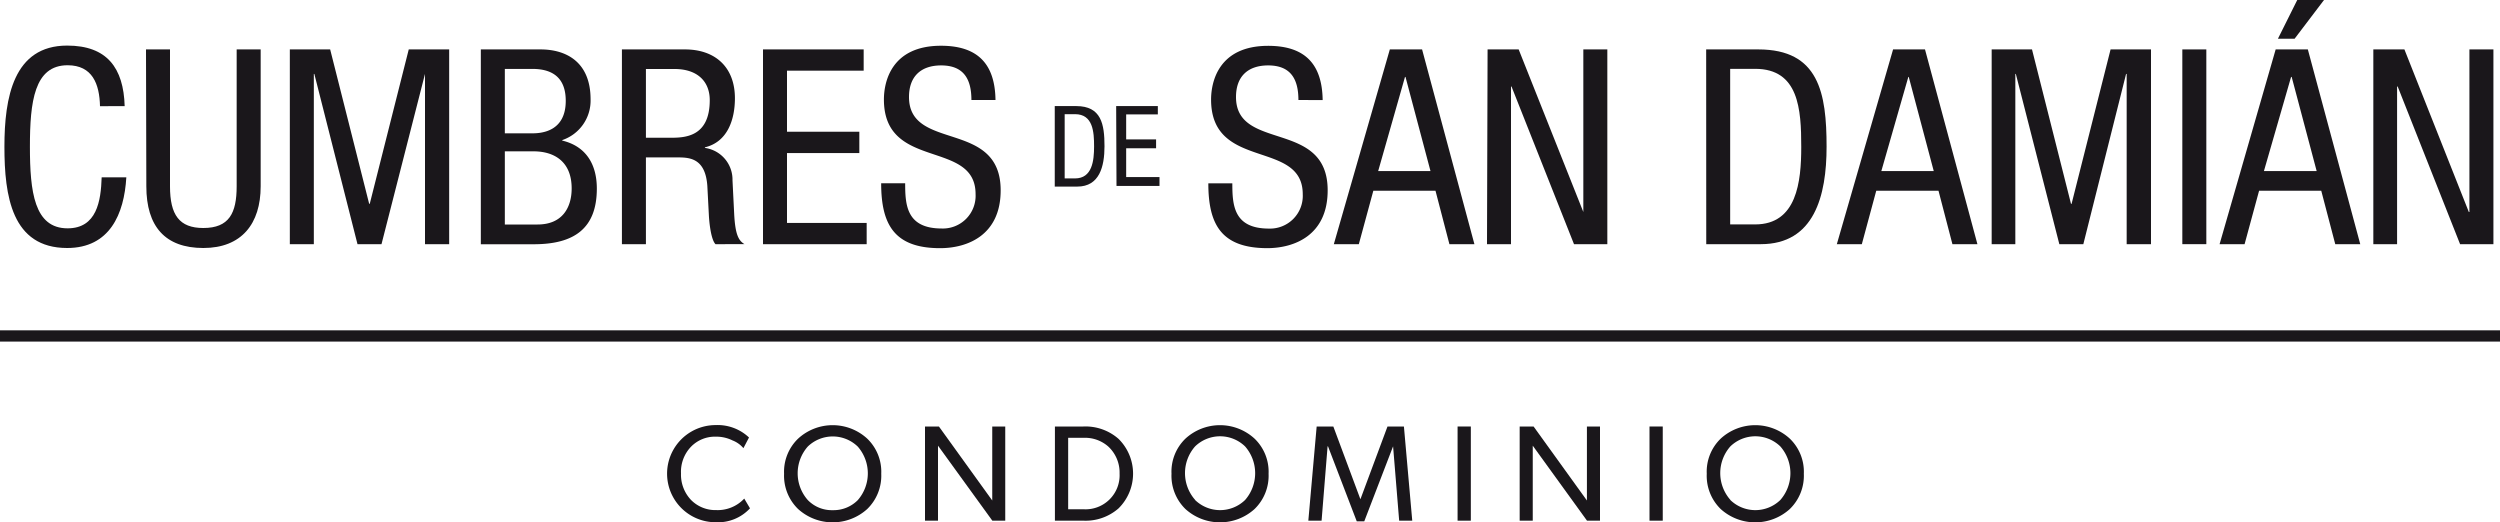
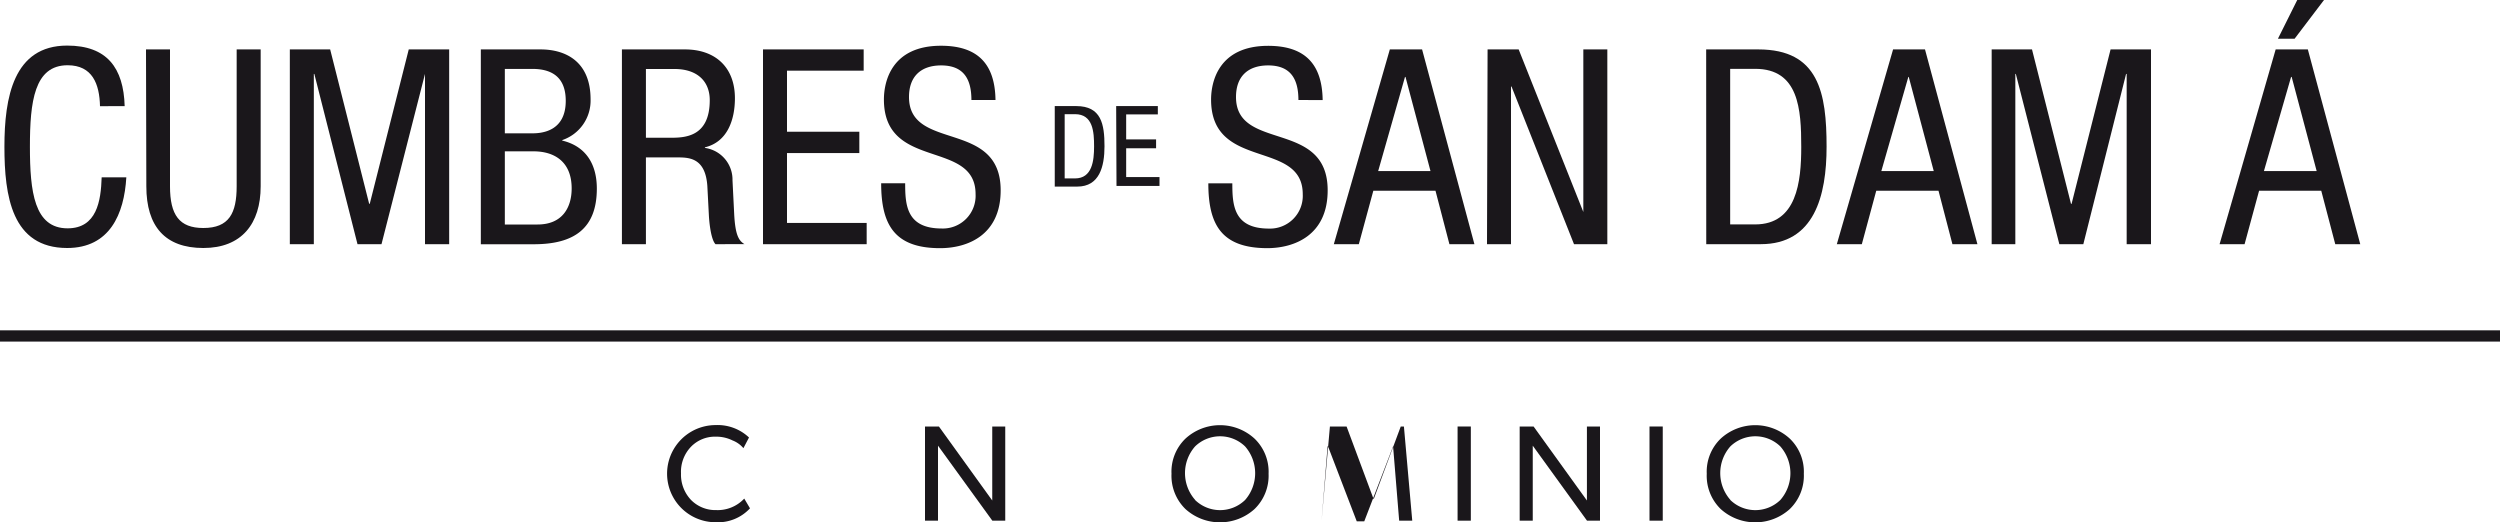
<svg xmlns="http://www.w3.org/2000/svg" id="Capa_1" data-name="Capa 1" viewBox="0 0 300 62.68">
  <defs>
    <style>.cls-1{fill:#1a171b;}</style>
  </defs>
  <path class="cls-1" d="M15.16,21.28c-.26,4.42-2,8.48-7.1,8.48C1.41,29.76.53,23.51.53,17.61S1.61,5.47,8.06,5.47c4.78,0,6.77,2.68,6.9,7.27H12c-.06-2.66-.91-4.91-3.89-4.91-4,0-4.52,4.38-4.52,9.78s.52,9.79,4.52,9.79c3.5,0,4-3.27,4.09-6.12Z" />
  <path class="cls-1" d="M17.52,5.93H20.4V22.36c0,3.44,1.12,5,4,5,3.08,0,4-1.76,4-5V5.93h2.88V22.36c0,4.49-2.29,7.4-6.88,7.4s-6.84-2.59-6.84-7.4Z" />
  <path class="cls-1" d="M34.78,5.93h4.84L44.3,24.46h.07L49.05,5.93H53.9V29.3H51V8.87H51L45.78,29.3H42.9L37.72,8.87h-.06V29.3H34.78Z" />
  <path class="cls-1" d="M57.7,5.93h7.17c3,0,6,1.44,6,6a5,5,0,0,1-3.4,4.88v.06c2.88.69,4.15,2.88,4.15,5.76,0,4.75-2.68,6.68-7.56,6.68H57.7ZM60.58,16h3.31c1.21,0,4-.29,4-3.9,0-2.42-1.21-3.83-4-3.83H60.58Zm0,10.94h3.93c3,0,4.09-2.07,4.09-4.33,0-3.2-2.06-4.45-4.58-4.45H60.58Z" />
  <path class="cls-1" d="M74.63,5.93h7.56c3.67,0,6,2.16,6,5.86,0,2.55-.88,5.24-3.6,5.89v.07a3.84,3.84,0,0,1,3.31,3.89l.2,4c.13,2.58.55,3.24,1.24,3.66H85.86c-.49-.49-.72-2.22-.79-3.37l-.19-3.63c-.23-3.21-2-3.41-3.47-3.41h-3.9V29.3H74.63Zm2.88,10.6h2.85c1.7,0,4.81,0,4.81-4.51,0-2.3-1.54-3.74-4.22-3.74H77.51Z" />
  <path class="cls-1" d="M91.56,5.93h12.08V8.48h-9.2v7.33h8.68v2.56H94.44v8.38H104V29.3H91.56Z" />
  <path class="cls-1" d="M116.57,12c0-2.45-.88-4.15-3.63-4.15-2.42,0-3.86,1.31-3.86,3.79,0,6.58,11,2.65,11,11.2,0,5.4-4,6.94-7.27,6.94-5.47,0-7.07-2.81-7.07-7.79h2.88c0,2.62.16,5.43,4.39,5.43a3.93,3.93,0,0,0,4.06-4.12c0-6.61-11-2.78-11-11.36,0-2.16.92-6.45,6.85-6.45,4.45,0,6.48,2.22,6.54,6.51Z" />
  <path class="cls-1" d="M126.57,12.73h2.58c3,0,3.39,2.16,3.39,4.83,0,2.43-.61,4.83-3.26,4.83h-2.71Zm1.19,8.68H129c2.06,0,2.29-2.11,2.29-3.84s-.12-3.87-2.29-3.87h-1.24Z" />
  <path class="cls-1" d="M133.94,12.73h5v1h-3.8v3h3.59v1.06h-3.59v3.46h4v1.06h-5.16Z" />
  <path class="cls-1" d="M155.81,12c0-2.45-.88-4.15-3.63-4.15-2.42,0-3.86,1.31-3.86,3.79,0,6.58,11,2.65,11,11.2,0,5.4-4,6.94-7.27,6.94C146.61,29.76,145,27,145,22h2.88c0,2.62.16,5.43,4.39,5.43a3.93,3.93,0,0,0,4.06-4.12c0-6.61-11-2.78-11-11.36,0-2.16.92-6.45,6.85-6.45,4.45,0,6.48,2.22,6.54,6.51Z" />
  <path class="cls-1" d="M166.78,5.93h3.87l6.28,23.37h-3l-1.67-6.41h-7.46l-1.74,6.41h-3Zm-1.4,14.6h6.28l-3-11.3h-.06Z" />
  <path class="cls-1" d="M178.51,5.93h3.73L190,25.44H190V5.93h2.88V29.3h-4l-7.5-18.92h-.06V29.3h-2.88Z" />
  <path class="cls-1" d="M204.74,5.93H211c7.27,0,8.19,5.23,8.19,11.68,0,5.9-1.48,11.69-7.89,11.69h-6.55Zm2.88,21h3c5,0,5.53-5.11,5.53-9.3,0-4.52-.29-9.37-5.53-9.37h-3Z" />
  <path class="cls-1" d="M227.17,5.93H231l6.29,23.37h-3l-1.67-6.41h-7.47l-1.73,6.41h-3Zm-1.41,14.6h6.29l-3-11.3H229Z" />
  <path class="cls-1" d="M239,5.93h4.84l4.68,18.53h.07l4.68-18.53h4.85V29.3H255.2V8.87h-.07L250,29.3h-2.88L241.9,8.87h-.06V29.3H239Z" />
-   <path class="cls-1" d="M261.88,5.93h2.88V29.3h-2.88Z" />
  <path class="cls-1" d="M273.08,5.93h3.86l6.29,23.37h-3l-1.68-6.41h-7.46l-1.74,6.41h-3Zm-1.41,14.6H278l-3-11.3h-.07Zm4-20.53h3.21l-3.53,4.65h-2Z" />
-   <path class="cls-1" d="M284.8,5.93h3.73l7.73,19.51h.07V5.93h2.88V29.3h-4l-7.49-18.92h-.07V29.3H284.8Z" />
  <path class="cls-1" d="M90,61a5.25,5.25,0,0,1-4.12,1.67,5.83,5.83,0,1,1,0-11.66,5.48,5.48,0,0,1,4,1.49l-.67,1.28a3.22,3.22,0,0,0-1.31-.93,4.38,4.38,0,0,0-2-.45,4,4,0,0,0-3,1.23,4.34,4.34,0,0,0-1.18,3.18A4.4,4.4,0,0,0,82.93,60a4.09,4.09,0,0,0,3,1.21,4.36,4.36,0,0,0,3.38-1.38Z" />
-   <path class="cls-1" d="M105.75,56.85a5.57,5.57,0,0,1-1.69,4.24,6.18,6.18,0,0,1-8.28,0,5.57,5.57,0,0,1-1.69-4.24,5.51,5.51,0,0,1,1.69-4.22,6.13,6.13,0,0,1,8.28,0A5.51,5.51,0,0,1,105.75,56.85ZM96.93,60a4,4,0,0,0,3,1.22,4.09,4.09,0,0,0,3-1.2,4.88,4.88,0,0,0,0-6.43,4.31,4.31,0,0,0-6,0,4.85,4.85,0,0,0,0,6.41Z" />
  <path class="cls-1" d="M120.63,51.18v11.3h-1.55l-6.52-9c0,1,0,2,0,3v6H111V51.18h1.67l6.4,8.88c0-.94,0-1.88,0-2.88v-6Z" />
-   <path class="cls-1" d="M130,62.48h-3.41V51.18H130a6,6,0,0,1,4.22,1.48,5.86,5.86,0,0,1,0,8.35A6,6,0,0,1,130,62.48Zm3-8.89a4.21,4.21,0,0,0-3-1.05h-1.82v8.57H130a4.09,4.09,0,0,0,4.35-4.28A4.26,4.26,0,0,0,133,53.59Z" />
  <path class="cls-1" d="M152.23,56.85a5.57,5.57,0,0,1-1.69,4.24,6.18,6.18,0,0,1-8.28,0,5.57,5.57,0,0,1-1.68-4.24,5.51,5.51,0,0,1,1.68-4.22,6.13,6.13,0,0,1,8.28,0A5.51,5.51,0,0,1,152.23,56.85ZM143.41,60a4.31,4.31,0,0,0,6,0,4.88,4.88,0,0,0,0-6.43,4.31,4.31,0,0,0-6,0,4.85,4.85,0,0,0,0,6.41Z" />
-   <path class="cls-1" d="M168.47,51.18l1,11.3h-1.57l-.73-8.92h0l-3.46,9h-.9l-3.45-9h-.05l-.72,8.92H157l1-11.3h2l3.25,8.73h0l3.25-8.73Z" />
+   <path class="cls-1" d="M168.47,51.18l1,11.3h-1.57l-.73-8.92h0l-3.46,9h-.9l-3.45-9h-.05l-.72,8.92l1-11.3h2l3.25,8.73h0l3.25-8.73Z" />
  <path class="cls-1" d="M176.5,51.18v11.3h-1.59V51.18Z" />
  <path class="cls-1" d="M192,51.18v11.3h-1.56l-6.51-9c0,1,0,2,0,3v6h-1.57V51.18h1.67l6.4,8.88c0-.94,0-1.88,0-2.88v-6Z" />
  <path class="cls-1" d="M199.53,51.18v11.3h-1.59V51.18Z" />
  <path class="cls-1" d="M216.46,56.85a5.57,5.57,0,0,1-1.69,4.24,6.18,6.18,0,0,1-8.28,0,5.57,5.57,0,0,1-1.68-4.24,5.51,5.51,0,0,1,1.68-4.22,6.13,6.13,0,0,1,8.28,0A5.51,5.51,0,0,1,216.46,56.85ZM207.64,60a4.31,4.31,0,0,0,6,0,4.88,4.88,0,0,0,0-6.43,4.31,4.31,0,0,0-6,0,4.85,4.85,0,0,0,0,6.41Z" />
  <rect class="cls-1" y="39.64" width="300" height="1.35" />
</svg>